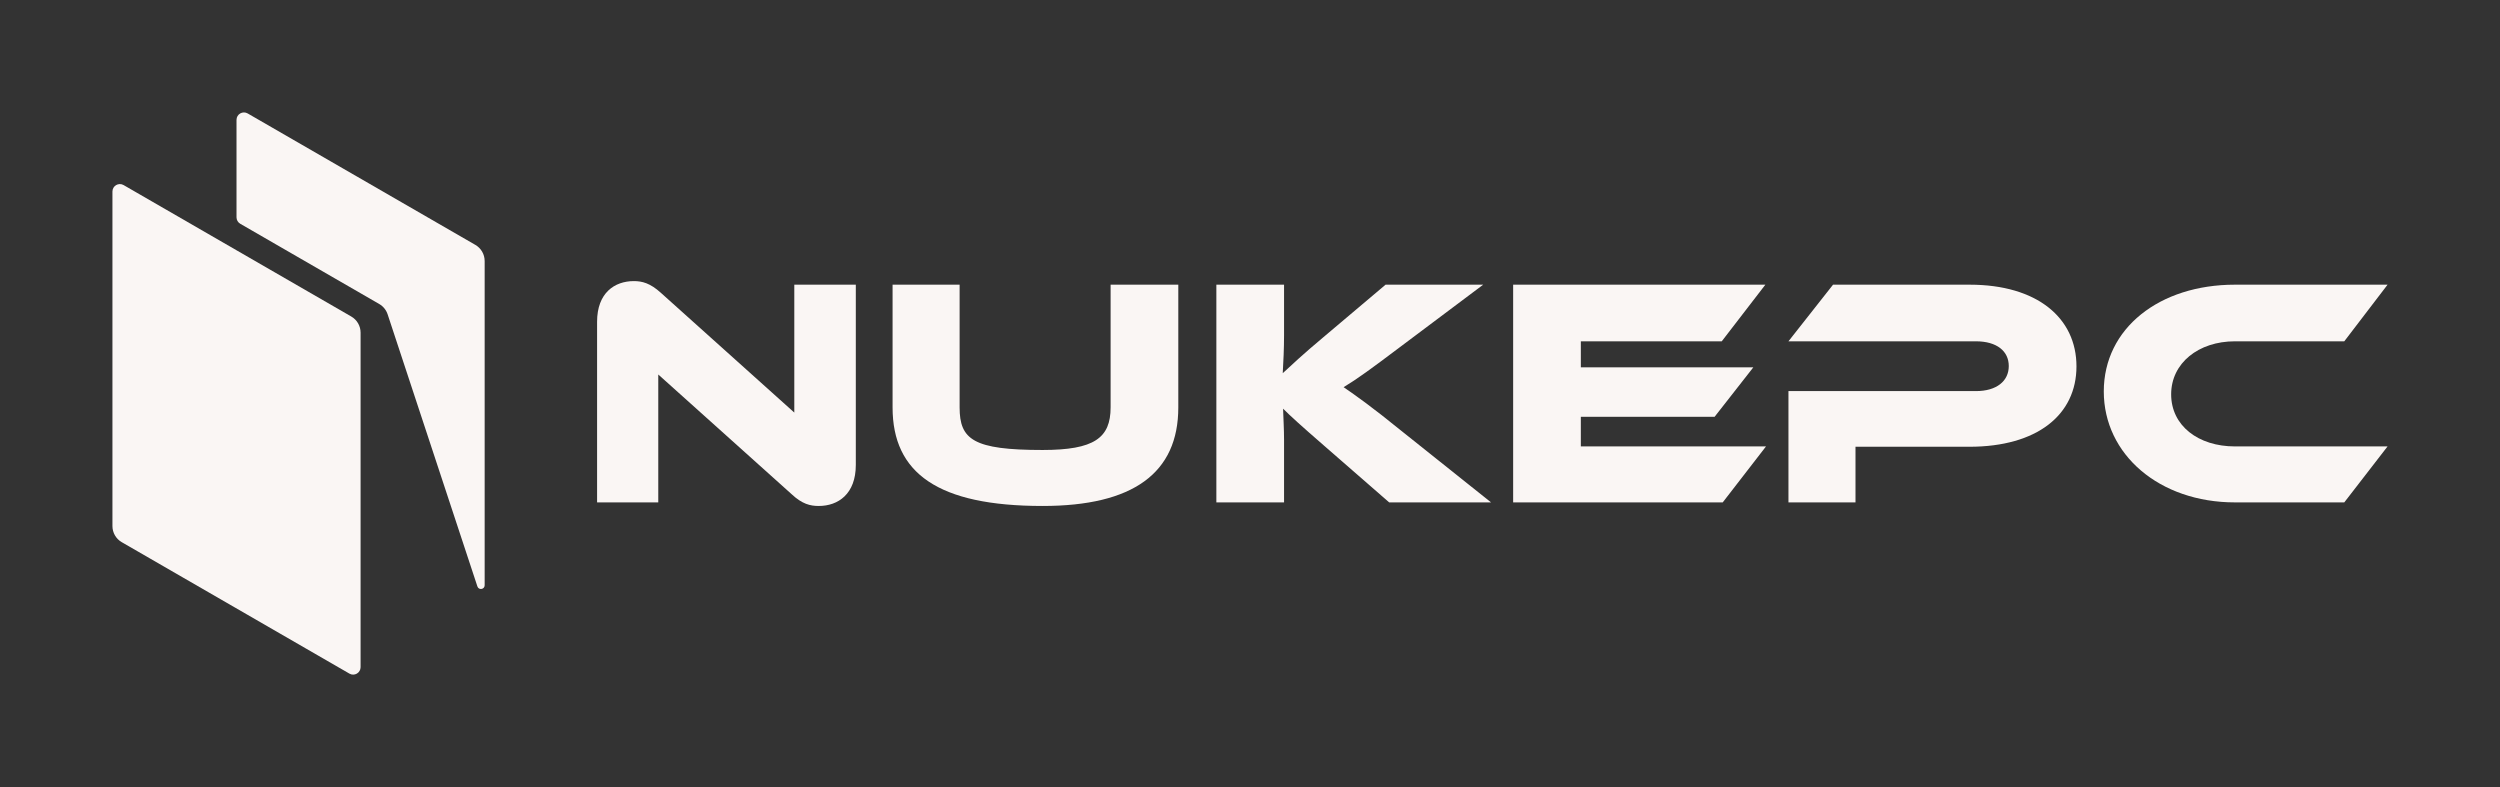
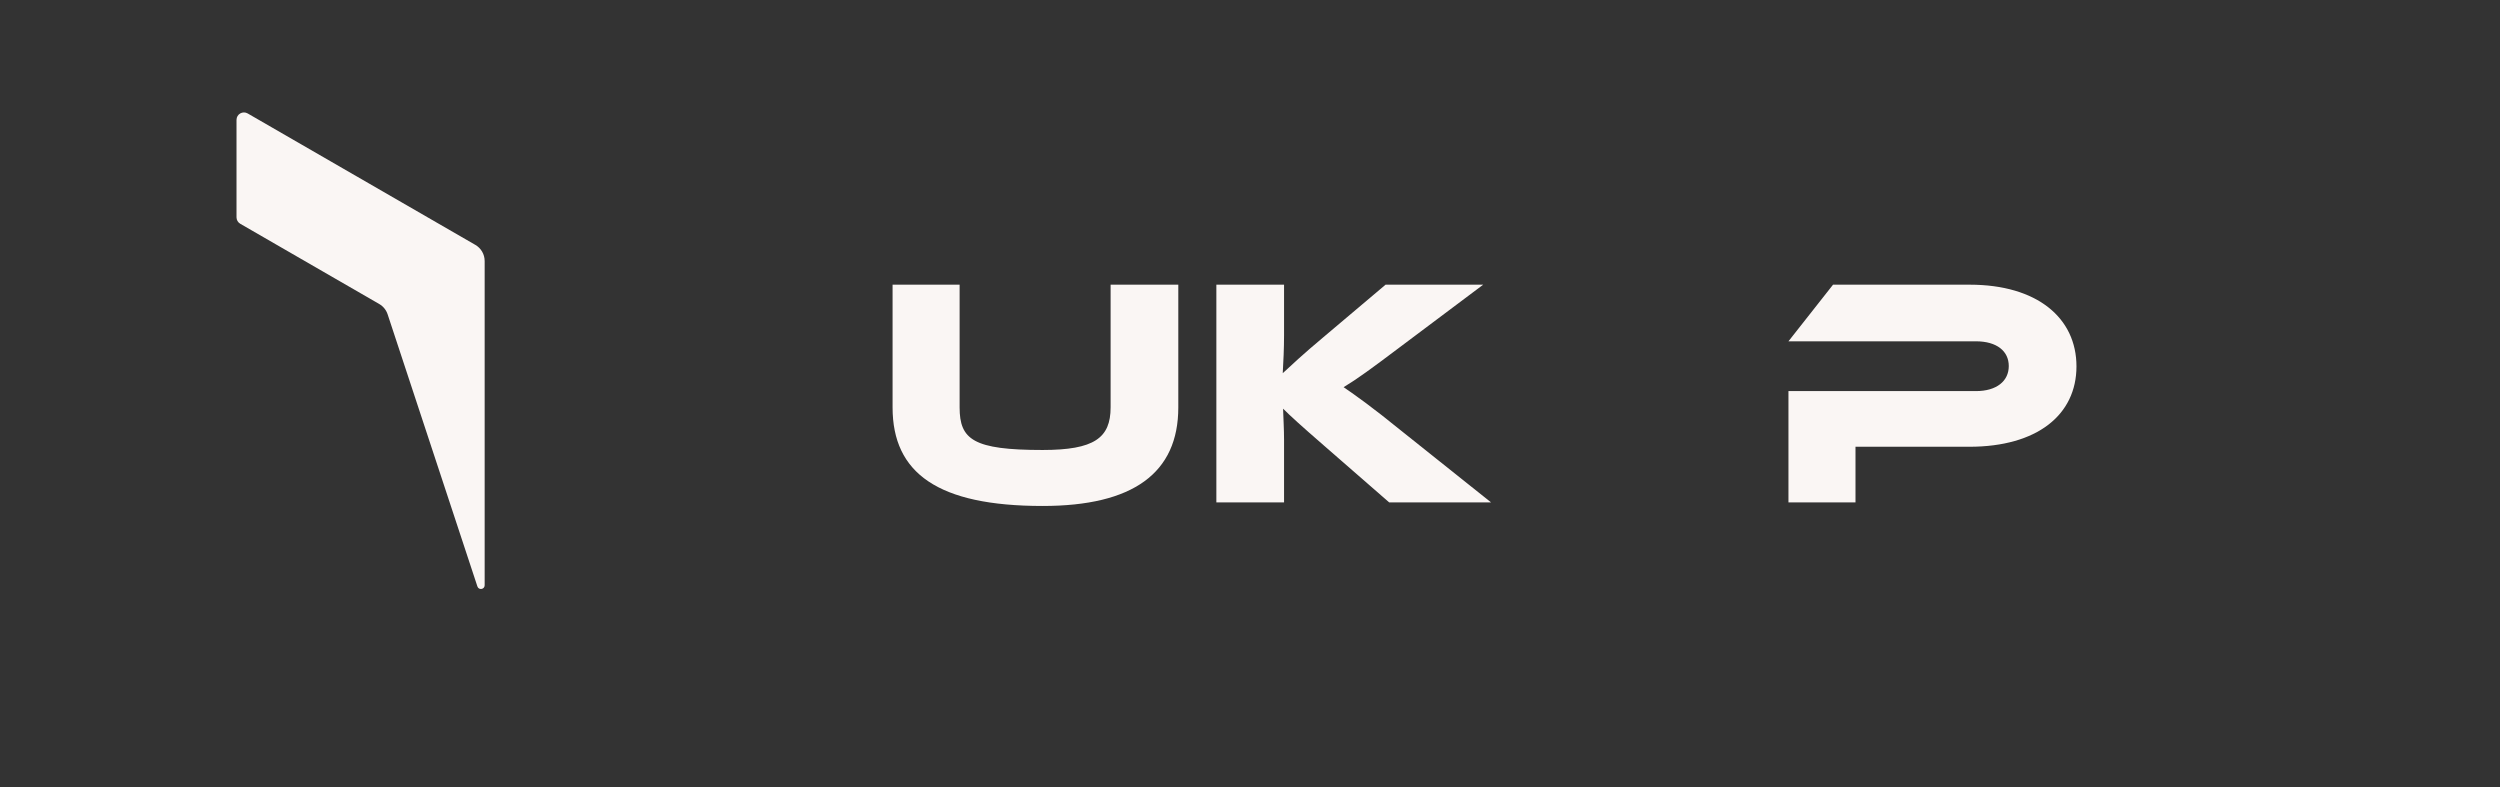
<svg xmlns="http://www.w3.org/2000/svg" id="Layer_1" data-name="Layer 1" viewBox="0 0 4446.92 1400">
  <rect x="0" y="0" width="4446.92" height="1400" fill="#333333" stroke="none" />
  <defs>
    <style>
      .cls-1 {
      fill: #faf6f4;
      stroke-width: 0px;
      }
    </style>
  </defs>
  <g>
    <path class="cls-1" d="M862.09,464.27v576.78c0,7.52-10.55,9.22-12.91,2.07l-159.69-484.04c-2.55-7.72-7.85-14.23-14.89-18.3l-247.28-142.77c-4.1-2.37-6.62-6.74-6.62-11.47v-173.29c0-10.19,11.03-16.56,19.86-11.47l404.97,233.81c10.24,5.91,16.55,16.84,16.55,28.67Z" />
-     <path class="cls-1" d="M641.4,591.69v595.05c0,10.19-11.03,16.56-19.86,11.47l-404.99-233.82c-10.24-5.91-16.55-16.84-16.55-28.67V340.68c0-10.19,11.03-16.56,19.86-11.47l24.29,14.02,176.55,101.94,204.15,117.85c10.24,5.91,16.55,16.84,16.55,28.67Z" />
  </g>
  <g>
-     <path class="cls-1" d="M1408.25,879.16l-237.34-213.02v227.5h-108.83v-321.27c0-51.52,31.26-72.36,65.41-72.36,14.47,0,28.94,3.47,48.05,20.84l237.34,213.02v-227.5h109.41v320.69c0,51.52-31.26,72.94-65.99,72.94-15.05,0-29.52-3.47-48.05-20.84Z" />
    <path class="cls-1" d="M2095.93,724.6c0,116.93-80.46,175.4-241.39,175.4-186.4,0-266.86-58.47-266.86-175.4v-218.23h119.25v218.23c0,57.31,24.31,75.83,147.61,75.83,92.04,0,120.98-21.42,120.98-75.83v-218.23h120.41v218.23Z" />
    <path class="cls-1" d="M2652.2,893.63h-181.19l-116.93-101.88c-39.94-34.73-58.46-51.52-71.78-64.83.58,17.95,1.74,37.05,1.74,55.57v111.14h-120.41v-387.26h120.41v89.72c0,23.73-1.16,47.47-2.32,67.73,15.05-13.89,35.89-33.57,71.2-63.1l111.72-94.36h173.66l-148.19,111.14c-51.52,38.78-75.25,56.15-100.14,71.2,22,15.05,52.1,36.47,101.88,76.99l160.35,127.93Z" />
-     <path class="cls-1" d="M3141.32,794.07l-76.99,99.57h-372.79v-387.26h448.63l-77.57,100.72h-250.65v46.31h306.8l-68.89,87.99h-237.92v52.68h329.38Z" />
    <path class="cls-1" d="M3503.1,794.65h-202.61v98.99h-119.25v-197.97h333.43c37.05,0,58.47-17.94,58.47-44.57s-21.42-43.99-58.47-43.99h-333.43l79.31-100.72h243.13c119.83,0,189.87,59.04,189.87,145.3s-70.04,142.98-190.45,142.98Z" />
-     <path class="cls-1" d="M4246.92,794.07l-76.99,99.57h-194.5c-134.3,0-233.29-85.09-233.29-197.39s98.99-189.87,233.29-189.87h271.49l-76.99,100.72h-194.5c-64.83,0-113.46,38.78-113.46,94.36s48.05,92.62,113.46,92.62h271.49Z" />
  </g>
</svg>